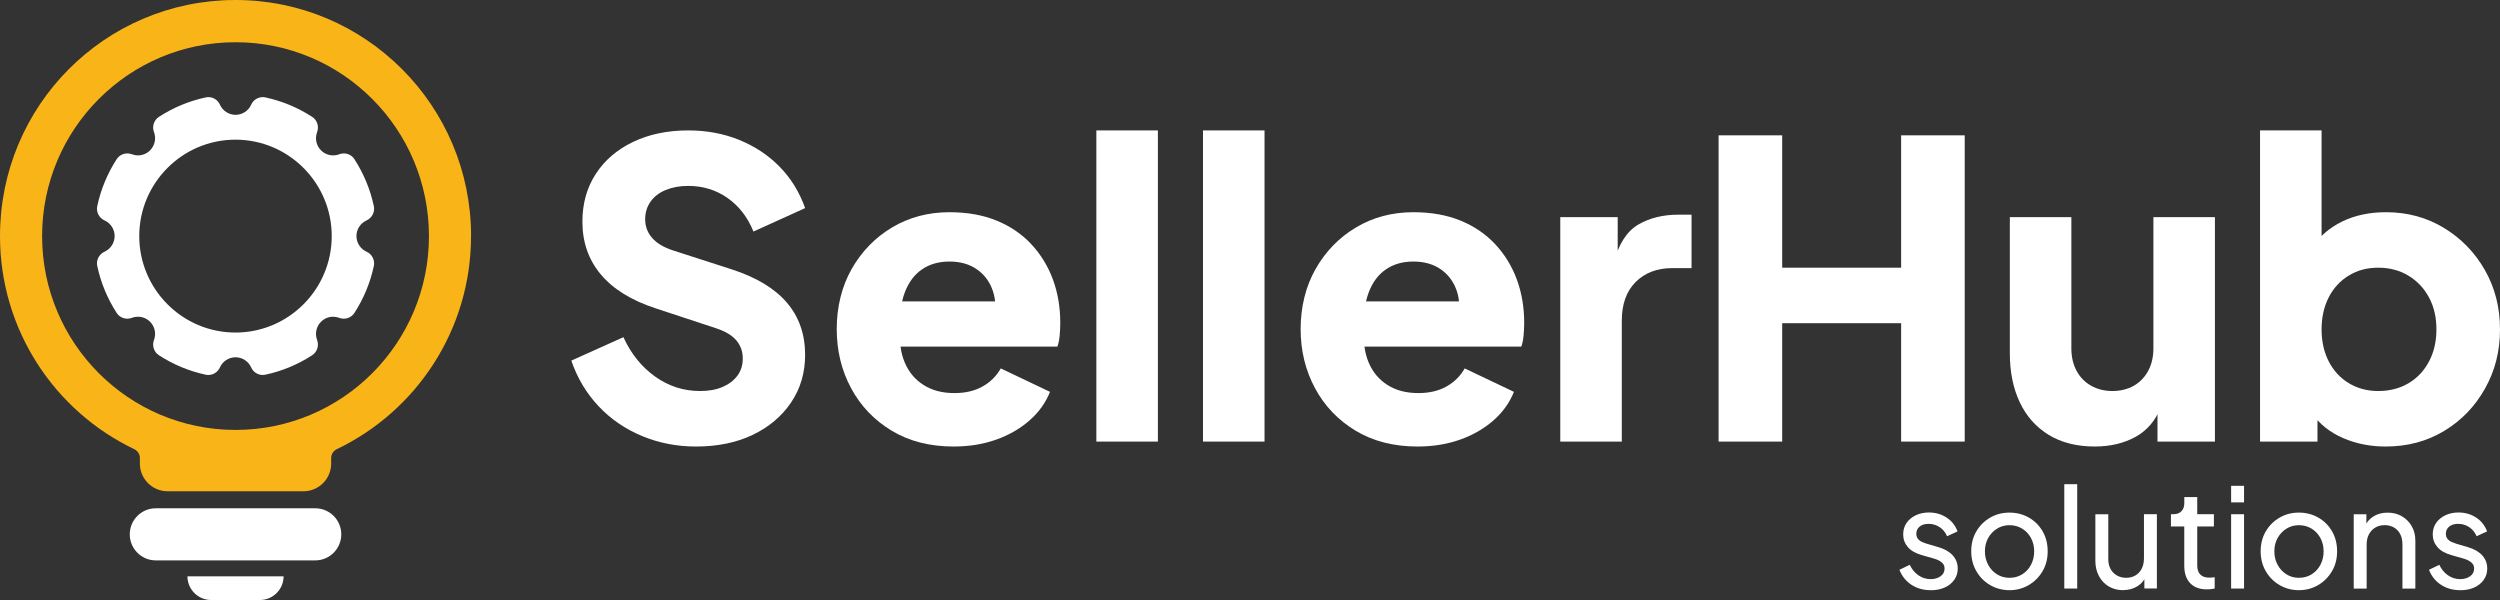
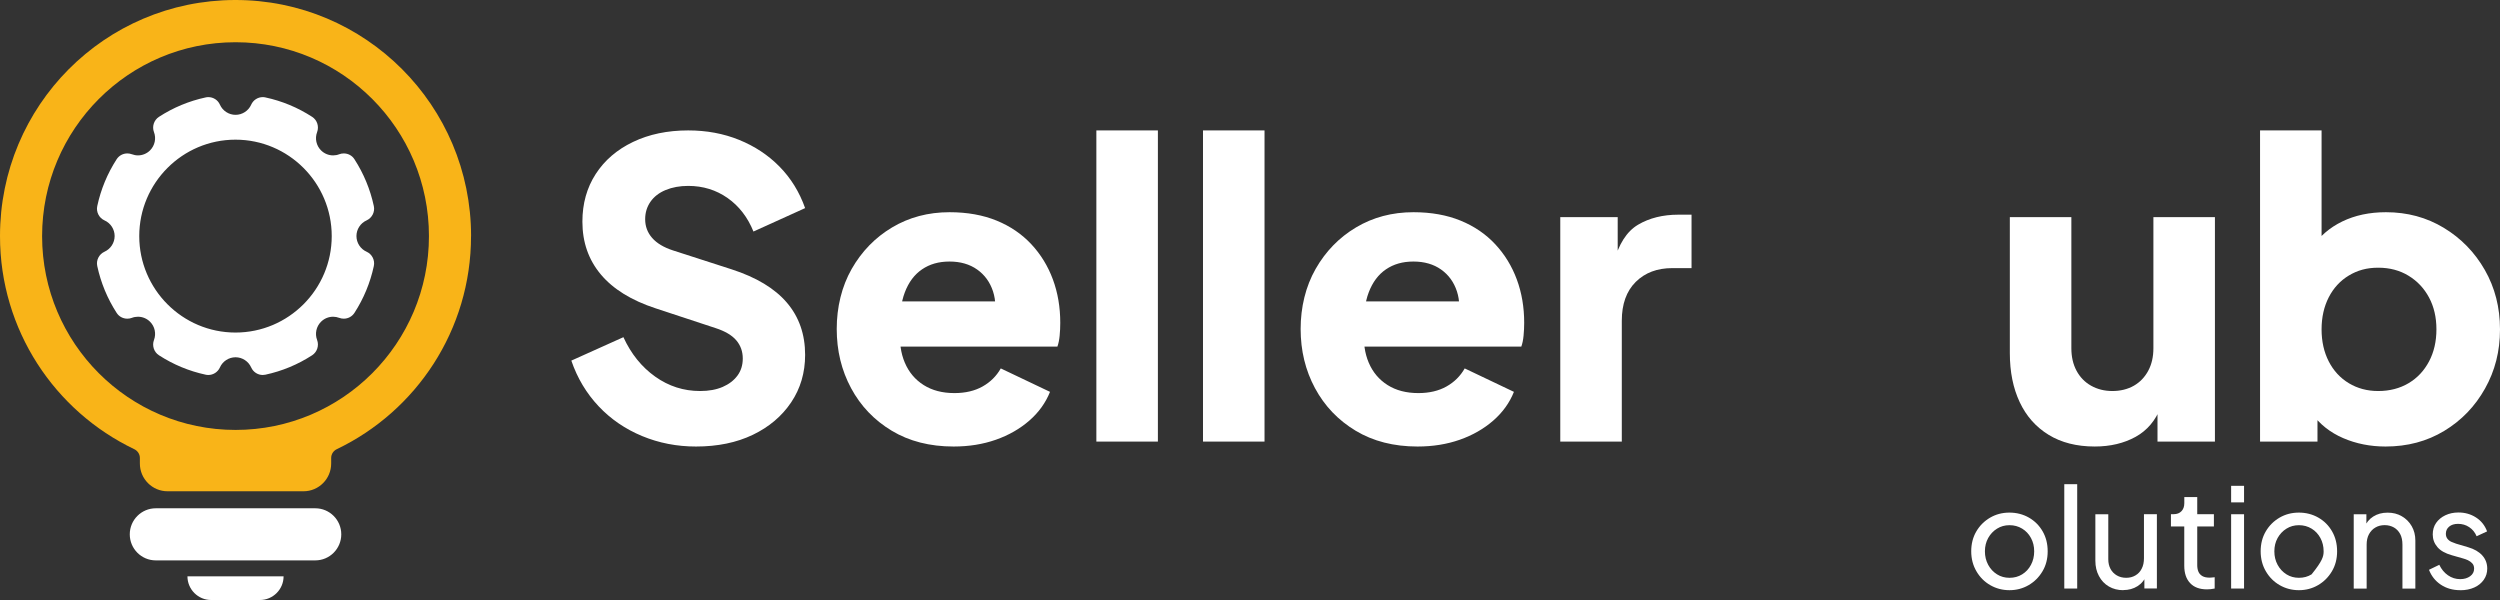
<svg xmlns="http://www.w3.org/2000/svg" width="200" height="48" viewBox="0 0 200 48" fill="none">
  <rect x="0" y="0" width="200" height="48" fill="#333333" stroke="none" />
  <g id="Logo" clip-path="url(#clip0_231_1277)">
    <path id="Vector" d="M55.682 35.722C54.152 35.722 52.712 35.442 51.367 34.883C50.021 34.324 48.86 33.531 47.888 32.499C46.916 31.467 46.186 30.25 45.706 28.849L49.873 26.974C50.485 28.31 51.334 29.362 52.417 30.131C53.499 30.9 54.697 31.282 56.01 31.282C56.711 31.282 57.31 31.171 57.815 30.953C58.319 30.735 58.713 30.431 58.996 30.049C59.279 29.667 59.422 29.21 59.422 28.684C59.422 28.113 59.246 27.628 58.898 27.221C58.549 26.814 57.999 26.493 57.257 26.251L52.466 24.672C50.517 24.035 49.053 23.131 48.069 21.959C47.084 20.788 46.592 19.378 46.592 17.733C46.592 16.286 46.949 15.016 47.658 13.919C48.368 12.821 49.365 11.966 50.645 11.354C51.924 10.741 53.397 10.433 55.058 10.433C56.523 10.433 57.88 10.684 59.127 11.189C60.374 11.695 61.453 12.406 62.359 13.327C63.266 14.248 63.951 15.353 64.41 16.648L60.276 18.523C59.816 17.384 59.127 16.488 58.208 15.842C57.29 15.197 56.239 14.872 55.058 14.872C54.381 14.872 53.778 14.983 53.253 15.201C52.728 15.419 52.322 15.732 52.039 16.138C51.756 16.545 51.613 17.01 51.613 17.536C51.613 18.107 51.797 18.605 52.17 19.032C52.544 19.46 53.102 19.793 53.844 20.035L58.536 21.548C60.505 22.185 61.978 23.073 62.95 24.212C63.922 25.35 64.41 26.744 64.41 28.388C64.41 29.815 64.037 31.081 63.295 32.186C62.552 33.292 61.527 34.16 60.227 34.784C58.926 35.409 57.408 35.722 55.682 35.722Z" fill="white" />
    <path id="Vector_2" d="M76.29 35.722C74.386 35.722 72.733 35.298 71.335 34.456C69.936 33.613 68.853 32.478 68.086 31.052C67.319 29.625 66.938 28.047 66.938 26.316C66.938 24.586 67.335 22.917 68.135 21.515C68.935 20.113 70.01 19.004 71.368 18.194C72.725 17.384 74.255 16.977 75.962 16.977C77.385 16.977 78.64 17.203 79.735 17.651C80.83 18.099 81.753 18.732 82.508 19.542C83.263 20.352 83.837 21.289 84.231 22.354C84.624 23.418 84.821 24.573 84.821 25.823C84.821 26.173 84.805 26.518 84.772 26.859C84.739 27.2 84.678 27.488 84.592 27.73H71.171V24.113H81.802L79.473 25.823C79.69 24.882 79.682 24.043 79.44 23.307C79.198 22.572 78.779 21.992 78.176 21.564C77.573 21.137 76.835 20.923 75.962 20.923C75.088 20.923 74.374 21.133 73.763 21.548C73.152 21.963 72.692 22.58 72.385 23.39C72.077 24.2 71.958 25.186 72.024 26.349C71.938 27.356 72.057 28.244 72.385 29.013C72.713 29.782 73.217 30.378 73.894 30.805C74.571 31.233 75.391 31.447 76.355 31.447C77.229 31.447 77.98 31.27 78.603 30.92C79.227 30.571 79.715 30.086 80.063 29.473L84.001 31.348C83.652 32.223 83.099 32.992 82.344 33.65C81.589 34.307 80.699 34.817 79.669 35.179C78.64 35.541 77.516 35.722 76.29 35.722Z" fill="white" />
    <path id="Vector_3" d="M87.709 35.327V10.433H92.631V35.327H87.709Z" fill="white" />
    <path id="Vector_4" d="M96.24 35.327V10.433H101.162V35.327H96.24Z" fill="white" />
    <path id="Vector_5" d="M113.403 35.722C111.5 35.722 109.847 35.298 108.448 34.456C107.049 33.613 105.966 32.478 105.199 31.052C104.432 29.625 104.051 28.047 104.051 26.316C104.051 24.586 104.449 22.917 105.249 21.515C106.048 20.113 107.123 19.004 108.481 18.194C109.838 17.384 111.368 16.977 113.075 16.977C114.498 16.977 115.753 17.203 116.848 17.651C117.944 18.099 118.867 18.732 119.621 19.542C120.376 20.352 120.95 21.289 121.344 22.354C121.738 23.418 121.935 24.573 121.935 25.823C121.935 26.173 121.918 26.518 121.885 26.859C121.853 27.2 121.791 27.488 121.705 27.73H108.284V24.113H118.916L116.586 25.823C116.803 24.882 116.795 24.043 116.553 23.307C116.311 22.572 115.893 21.992 115.29 21.564C114.687 21.137 113.948 20.923 113.075 20.923C112.201 20.923 111.487 21.133 110.876 21.548C110.265 21.963 109.806 22.58 109.498 23.39C109.19 24.2 109.071 25.186 109.137 26.349C109.051 27.356 109.17 28.244 109.498 29.013C109.826 29.782 110.331 30.378 111.007 30.805C111.684 31.233 112.505 31.447 113.469 31.447C114.342 31.447 115.093 31.27 115.716 30.92C116.34 30.571 116.828 30.086 117.177 29.473L121.114 31.348C120.766 32.223 120.212 32.992 119.457 33.65C118.702 34.307 117.812 34.817 116.783 35.179C115.753 35.541 114.629 35.722 113.403 35.722Z" fill="white" />
    <path id="Vector_6" d="M124.822 35.327V17.372H129.416V21.68L129.088 21.055C129.482 19.542 130.134 18.518 131.041 17.98C131.947 17.442 133.026 17.174 134.273 17.174H135.323V21.449H133.781C132.579 21.449 131.603 21.815 130.86 22.551C130.118 23.287 129.744 24.323 129.744 25.659V35.327H124.822Z" fill="white" />
-     <path id="Vector_7" d="M154.453 47.215C153.858 47.215 153.341 47.067 152.903 46.775C152.464 46.479 152.148 46.084 151.955 45.583L152.78 45.184C152.948 45.538 153.177 45.817 153.473 46.023C153.768 46.228 154.092 46.331 154.453 46.331C154.769 46.331 155.031 46.253 155.245 46.101C155.458 45.949 155.565 45.743 155.565 45.492C155.565 45.316 155.515 45.176 155.417 45.069C155.319 44.962 155.2 44.88 155.064 44.814C154.929 44.752 154.798 44.707 154.675 44.674L153.784 44.42C153.255 44.272 152.87 44.054 152.624 43.762C152.378 43.47 152.255 43.137 152.255 42.755C152.255 42.401 152.345 42.093 152.525 41.834C152.706 41.575 152.952 41.37 153.264 41.221C153.575 41.074 153.924 40.999 154.314 40.999C154.835 40.999 155.302 41.131 155.716 41.398C156.131 41.665 156.426 42.035 156.602 42.512L155.766 42.899C155.634 42.59 155.438 42.348 155.171 42.171C154.908 41.994 154.609 41.908 154.281 41.908C153.981 41.908 153.743 41.982 153.567 42.13C153.391 42.278 153.305 42.467 153.305 42.705C153.305 42.866 153.35 43.001 153.436 43.108C153.522 43.215 153.629 43.297 153.756 43.351C153.879 43.404 154.002 43.454 154.121 43.491L155.089 43.778C155.573 43.918 155.95 44.136 156.217 44.428C156.483 44.724 156.619 45.073 156.619 45.488C156.619 45.817 156.529 46.117 156.344 46.38C156.159 46.643 155.909 46.853 155.585 46.997C155.261 47.145 154.888 47.219 154.461 47.219L154.453 47.215Z" fill="white" />
    <path id="Vector_8" d="M160.762 47.215C160.196 47.215 159.684 47.079 159.22 46.812C158.757 46.545 158.387 46.175 158.113 45.702C157.838 45.234 157.698 44.699 157.698 44.103C157.698 43.507 157.834 42.977 158.104 42.516C158.375 42.052 158.744 41.686 159.204 41.415C159.667 41.144 160.184 41.008 160.754 41.008C161.324 41.008 161.853 41.144 162.317 41.411C162.78 41.678 163.145 42.044 163.412 42.508C163.679 42.973 163.814 43.503 163.814 44.107C163.814 44.712 163.675 45.246 163.396 45.71C163.117 46.179 162.748 46.545 162.288 46.812C161.829 47.079 161.316 47.215 160.754 47.215H160.762ZM160.762 46.224C161.136 46.224 161.472 46.134 161.771 45.949C162.071 45.764 162.305 45.513 162.477 45.188C162.649 44.864 162.735 44.506 162.735 44.107C162.735 43.709 162.649 43.355 162.477 43.038C162.305 42.722 162.071 42.471 161.771 42.29C161.472 42.109 161.14 42.015 160.762 42.015C160.385 42.015 160.065 42.105 159.766 42.29C159.466 42.475 159.232 42.726 159.056 43.038C158.88 43.355 158.793 43.713 158.793 44.107C158.793 44.502 158.88 44.864 159.056 45.188C159.232 45.513 159.47 45.764 159.766 45.949C160.061 46.134 160.393 46.224 160.762 46.224Z" fill="white" />
    <path id="Vector_9" d="M165.143 47.083V38.735H166.176V47.083H165.143Z" fill="white" />
    <path id="Vector_10" d="M169.864 47.215C169.43 47.215 169.048 47.116 168.708 46.919C168.371 46.722 168.105 46.442 167.916 46.084C167.723 45.727 167.629 45.32 167.629 44.855V41.139H168.663V44.744C168.663 45.036 168.724 45.295 168.843 45.517C168.962 45.739 169.134 45.912 169.348 46.035C169.561 46.158 169.811 46.224 170.09 46.224C170.369 46.224 170.615 46.163 170.832 46.035C171.05 45.908 171.218 45.731 171.337 45.492C171.46 45.258 171.517 44.979 171.517 44.654V41.135H172.551V47.079H171.55V45.92L171.706 46.019C171.567 46.393 171.333 46.685 171.001 46.894C170.672 47.104 170.287 47.207 169.856 47.207L169.864 47.215Z" fill="white" />
    <path id="Vector_11" d="M176.554 47.149C175.976 47.149 175.525 46.985 175.213 46.652C174.897 46.319 174.741 45.854 174.741 45.25V42.118H173.675V41.135H173.896C174.159 41.135 174.368 41.053 174.52 40.893C174.672 40.732 174.745 40.519 174.745 40.251V39.766H175.779V41.135H177.112V42.118H175.779V45.217C175.779 45.414 175.812 45.587 175.873 45.735C175.935 45.883 176.042 45.998 176.185 46.084C176.333 46.171 176.526 46.212 176.768 46.212C176.817 46.212 176.882 46.212 176.96 46.2C177.038 46.191 177.108 46.187 177.174 46.179V47.083C177.079 47.104 176.973 47.12 176.854 47.133C176.735 47.145 176.636 47.149 176.558 47.149H176.554Z" fill="white" />
    <path id="Vector_12" d="M178.49 40.19V38.866H179.524V40.19H178.49ZM178.49 47.083V41.139H179.524V47.083H178.49Z" fill="white" />
-     <path id="Vector_13" d="M183.917 47.215C183.351 47.215 182.838 47.079 182.374 46.812C181.911 46.545 181.542 46.175 181.267 45.702C180.992 45.234 180.853 44.699 180.853 44.103C180.853 43.507 180.988 42.977 181.259 42.516C181.529 42.052 181.898 41.686 182.358 41.415C182.821 41.144 183.338 41.008 183.908 41.008C184.479 41.008 185.008 41.144 185.471 41.411C185.935 41.678 186.3 42.044 186.566 42.508C186.833 42.973 186.968 43.503 186.968 44.107C186.968 44.712 186.829 45.246 186.55 45.71C186.271 46.179 185.902 46.545 185.442 46.812C184.983 47.079 184.47 47.215 183.908 47.215H183.917ZM183.917 46.224C184.29 46.224 184.626 46.134 184.926 45.949C185.225 45.764 185.459 45.513 185.631 45.188C185.803 44.864 185.89 44.506 185.89 44.107C185.89 43.709 185.803 43.355 185.631 43.038C185.459 42.722 185.225 42.471 184.926 42.29C184.626 42.109 184.294 42.015 183.917 42.015C183.539 42.015 183.219 42.105 182.92 42.29C182.62 42.475 182.387 42.726 182.21 43.038C182.034 43.355 181.948 43.713 181.948 44.107C181.948 44.502 182.034 44.864 182.21 45.188C182.387 45.513 182.625 45.764 182.92 45.949C183.215 46.134 183.547 46.224 183.917 46.224Z" fill="white" />
+     <path id="Vector_13" d="M183.917 47.215C183.351 47.215 182.838 47.079 182.374 46.812C181.911 46.545 181.542 46.175 181.267 45.702C180.992 45.234 180.853 44.699 180.853 44.103C180.853 43.507 180.988 42.977 181.259 42.516C181.529 42.052 181.898 41.686 182.358 41.415C182.821 41.144 183.338 41.008 183.908 41.008C184.479 41.008 185.008 41.144 185.471 41.411C185.935 41.678 186.3 42.044 186.566 42.508C186.833 42.973 186.968 43.503 186.968 44.107C186.968 44.712 186.829 45.246 186.55 45.71C186.271 46.179 185.902 46.545 185.442 46.812C184.983 47.079 184.47 47.215 183.908 47.215H183.917ZM183.917 46.224C184.29 46.224 184.626 46.134 184.926 45.949C185.803 44.864 185.89 44.506 185.89 44.107C185.89 43.709 185.803 43.355 185.631 43.038C185.459 42.722 185.225 42.471 184.926 42.29C184.626 42.109 184.294 42.015 183.917 42.015C183.539 42.015 183.219 42.105 182.92 42.29C182.62 42.475 182.387 42.726 182.21 43.038C182.034 43.355 181.948 43.713 181.948 44.107C181.948 44.502 182.034 44.864 182.21 45.188C182.387 45.513 182.625 45.764 182.92 45.949C183.215 46.134 183.547 46.224 183.917 46.224Z" fill="white" />
    <path id="Vector_14" d="M188.298 47.083V41.139H189.311V42.299L189.147 42.2C189.295 41.826 189.528 41.534 189.857 41.324C190.185 41.115 190.566 41.012 191.005 41.012C191.444 41.012 191.809 41.106 192.145 41.3C192.478 41.493 192.744 41.756 192.937 42.093C193.13 42.43 193.228 42.812 193.228 43.24V47.087H192.195V43.569C192.195 43.236 192.137 42.96 192.018 42.73C191.899 42.504 191.735 42.327 191.518 42.2C191.3 42.077 191.054 42.011 190.775 42.011C190.496 42.011 190.25 42.072 190.033 42.2C189.816 42.323 189.647 42.504 189.52 42.734C189.393 42.965 189.332 43.244 189.332 43.569V47.087H188.298V47.083Z" fill="white" />
    <path id="Vector_15" d="M196.817 47.215C196.223 47.215 195.706 47.067 195.267 46.775C194.828 46.483 194.512 46.084 194.319 45.583L195.144 45.184C195.312 45.538 195.542 45.817 195.837 46.023C196.132 46.228 196.456 46.331 196.817 46.331C197.133 46.331 197.396 46.253 197.609 46.101C197.822 45.945 197.929 45.743 197.929 45.492C197.929 45.316 197.88 45.176 197.781 45.069C197.683 44.962 197.564 44.88 197.429 44.814C197.293 44.752 197.162 44.707 197.039 44.674L196.149 44.42C195.62 44.272 195.234 44.054 194.988 43.762C194.742 43.47 194.619 43.137 194.619 42.755C194.619 42.401 194.709 42.093 194.889 41.834C195.07 41.575 195.316 41.37 195.628 41.221C195.94 41.074 196.288 40.999 196.678 40.999C197.199 40.999 197.666 41.131 198.081 41.398C198.495 41.665 198.79 42.035 198.967 42.512L198.13 42.899C197.999 42.59 197.802 42.348 197.535 42.171C197.273 41.994 196.973 41.908 196.645 41.908C196.346 41.908 196.108 41.982 195.931 42.13C195.755 42.278 195.669 42.467 195.669 42.705C195.669 42.866 195.714 43.001 195.8 43.108C195.886 43.215 195.993 43.297 196.12 43.351C196.243 43.404 196.366 43.454 196.481 43.491L197.449 43.778C197.933 43.918 198.31 44.136 198.577 44.428C198.844 44.724 198.979 45.073 198.979 45.488C198.979 45.817 198.889 46.117 198.704 46.38C198.52 46.643 198.269 46.853 197.945 46.997C197.621 47.145 197.248 47.219 196.821 47.219L196.817 47.215Z" fill="white" />
-     <path id="Vector_16" d="M137.488 35.327V10.827H142.575V21.416H152.091V10.827H157.177V35.327H152.091V25.856H142.575V35.327H137.488Z" fill="white" />
    <path id="Vector_17" d="M167.58 35.721C166.136 35.721 164.905 35.409 163.888 34.784C162.871 34.16 162.1 33.288 161.575 32.17C161.05 31.052 160.787 29.749 160.787 28.257V17.372H165.709V27.862C165.709 28.54 165.845 29.14 166.119 29.654C166.394 30.168 166.78 30.571 167.284 30.855C167.789 31.138 168.355 31.282 168.991 31.282C169.627 31.282 170.221 31.138 170.713 30.855C171.206 30.571 171.587 30.168 171.862 29.654C172.137 29.14 172.272 28.54 172.272 27.862V17.372H177.194V35.327H172.6V31.775L172.863 32.565C172.449 33.637 171.776 34.435 170.845 34.949C169.914 35.462 168.827 35.721 167.58 35.721Z" fill="white" />
    <path id="Vector_18" d="M190.845 35.722C189.618 35.722 188.486 35.495 187.449 35.047C186.411 34.599 185.574 33.933 184.938 33.058L185.398 32.038V35.327H180.804V10.433H185.726V20.792L184.971 19.805C185.562 18.905 186.366 18.21 187.383 17.717C188.4 17.224 189.565 16.977 190.878 16.977C192.584 16.977 194.126 17.392 195.505 18.227C196.883 19.061 197.978 20.183 198.786 21.597C199.594 23.011 200 24.594 200 26.349C200 28.105 199.602 29.658 198.802 31.085C198.003 32.511 196.916 33.638 195.537 34.472C194.159 35.306 192.596 35.722 190.845 35.722ZM190.254 31.282C191.173 31.282 191.981 31.072 192.683 30.657C193.384 30.242 193.929 29.658 194.323 28.914C194.717 28.17 194.914 27.315 194.914 26.349C194.914 25.383 194.717 24.537 194.323 23.801C193.929 23.065 193.384 22.485 192.683 22.058C191.981 21.63 191.173 21.416 190.254 21.416C189.335 21.416 188.597 21.626 187.908 22.041C187.219 22.456 186.682 23.04 186.3 23.784C185.919 24.528 185.726 25.383 185.726 26.349C185.726 27.315 185.919 28.17 186.3 28.914C186.682 29.658 187.219 30.242 187.908 30.657C188.597 31.072 189.381 31.282 190.254 31.282Z" fill="white" />
    <path id="Vector_19" d="M37.687 18.889C37.687 8.443 29.225 -0.025 18.794 5.37409e-05C8.388 0.025 0 8.456 0 18.889C0 26.411 4.389 32.898 10.743 35.935C11.013 36.067 11.19 36.334 11.19 36.638V37.082C11.19 38.307 12.182 39.302 13.405 39.302H24.279C25.501 39.302 26.494 38.307 26.494 37.082V36.638C26.494 36.334 26.67 36.067 26.941 35.935C33.29 32.898 37.683 26.411 37.683 18.889H37.687ZM18.844 34.394C10.296 34.394 3.368 27.451 3.368 18.889C3.368 10.326 10.296 3.379 18.844 3.379C27.392 3.379 34.316 10.322 34.316 18.889C34.316 27.455 27.388 34.394 18.844 34.394Z" fill="#F9B418" />
    <path id="Vector_20" d="M25.222 44.831H12.461C11.313 44.831 10.382 43.898 10.382 42.747C10.382 41.596 11.313 40.663 12.461 40.663H25.222C26.371 40.663 27.302 41.596 27.302 42.747C27.302 43.898 26.371 44.831 25.222 44.831Z" fill="white" />
    <path id="Vector_21" d="M14.996 46.105H22.687C22.687 47.149 21.838 48 20.796 48H16.887C15.845 48 14.996 47.149 14.996 46.105Z" fill="white" />
    <path id="Vector_22" d="M21.022 29.999C20.62 29.999 20.255 29.761 20.095 29.395C19.873 28.902 19.381 28.581 18.843 28.581C18.306 28.581 17.81 28.902 17.593 29.395C17.428 29.761 17.063 29.999 16.666 29.999C16.592 29.999 16.522 29.991 16.452 29.975C15.119 29.687 13.864 29.165 12.715 28.421C12.313 28.162 12.149 27.648 12.318 27.2C12.51 26.695 12.387 26.119 12.006 25.741C11.747 25.482 11.403 25.338 11.038 25.338C10.87 25.338 10.706 25.367 10.55 25.428C10.431 25.474 10.312 25.494 10.185 25.494C9.836 25.494 9.516 25.322 9.331 25.03C8.589 23.879 8.068 22.621 7.781 21.285C7.678 20.816 7.925 20.335 8.359 20.138C8.852 19.916 9.171 19.423 9.171 18.884C9.171 18.346 8.852 17.848 8.359 17.631C7.925 17.437 7.678 16.952 7.781 16.484C8.068 15.148 8.589 13.89 9.331 12.739C9.52 12.447 9.84 12.274 10.185 12.274C10.308 12.274 10.431 12.295 10.55 12.34C10.706 12.398 10.87 12.431 11.038 12.431C11.403 12.431 11.747 12.287 12.006 12.028C12.387 11.645 12.51 11.074 12.318 10.568C12.145 10.12 12.318 9.607 12.715 9.348C13.864 8.604 15.119 8.081 16.452 7.794C16.522 7.777 16.596 7.769 16.666 7.769C17.067 7.769 17.433 8.007 17.593 8.373C17.814 8.867 18.306 9.187 18.843 9.187C19.381 9.187 19.877 8.867 20.095 8.373C20.259 8.007 20.624 7.769 21.022 7.769C21.095 7.769 21.165 7.777 21.235 7.794C22.568 8.081 23.823 8.604 24.972 9.348C25.374 9.607 25.538 10.12 25.369 10.568C25.177 11.074 25.3 11.649 25.681 12.028C25.94 12.287 26.284 12.431 26.649 12.431C26.817 12.431 26.982 12.402 27.137 12.34C27.256 12.295 27.375 12.274 27.503 12.274C27.851 12.274 28.171 12.447 28.356 12.739C29.098 13.89 29.619 15.148 29.906 16.484C30.009 16.952 29.763 17.433 29.328 17.631C28.835 17.852 28.516 18.346 28.516 18.884C28.516 19.423 28.835 19.92 29.328 20.138C29.763 20.331 30.009 20.816 29.906 21.285C29.619 22.621 29.098 23.879 28.356 25.03C28.167 25.322 27.847 25.494 27.503 25.494C27.379 25.494 27.256 25.474 27.137 25.428C26.982 25.371 26.817 25.338 26.649 25.338C26.284 25.338 25.94 25.482 25.681 25.741C25.3 26.123 25.177 26.695 25.369 27.2C25.538 27.648 25.369 28.162 24.972 28.421C23.823 29.165 22.568 29.687 21.235 29.975C21.165 29.991 21.091 29.999 21.022 29.999ZM18.839 11.173C14.594 11.173 11.14 14.634 11.14 18.888C11.14 23.143 14.594 26.604 18.839 26.604C23.085 26.604 26.538 23.143 26.538 18.888C26.538 14.634 23.085 11.173 18.839 11.173Z" fill="white" />
  </g>
  <defs>
    <clipPath id="clip0_231_1277">
      <rect width="200" height="48" fill="white" />
    </clipPath>
  </defs>
</svg>